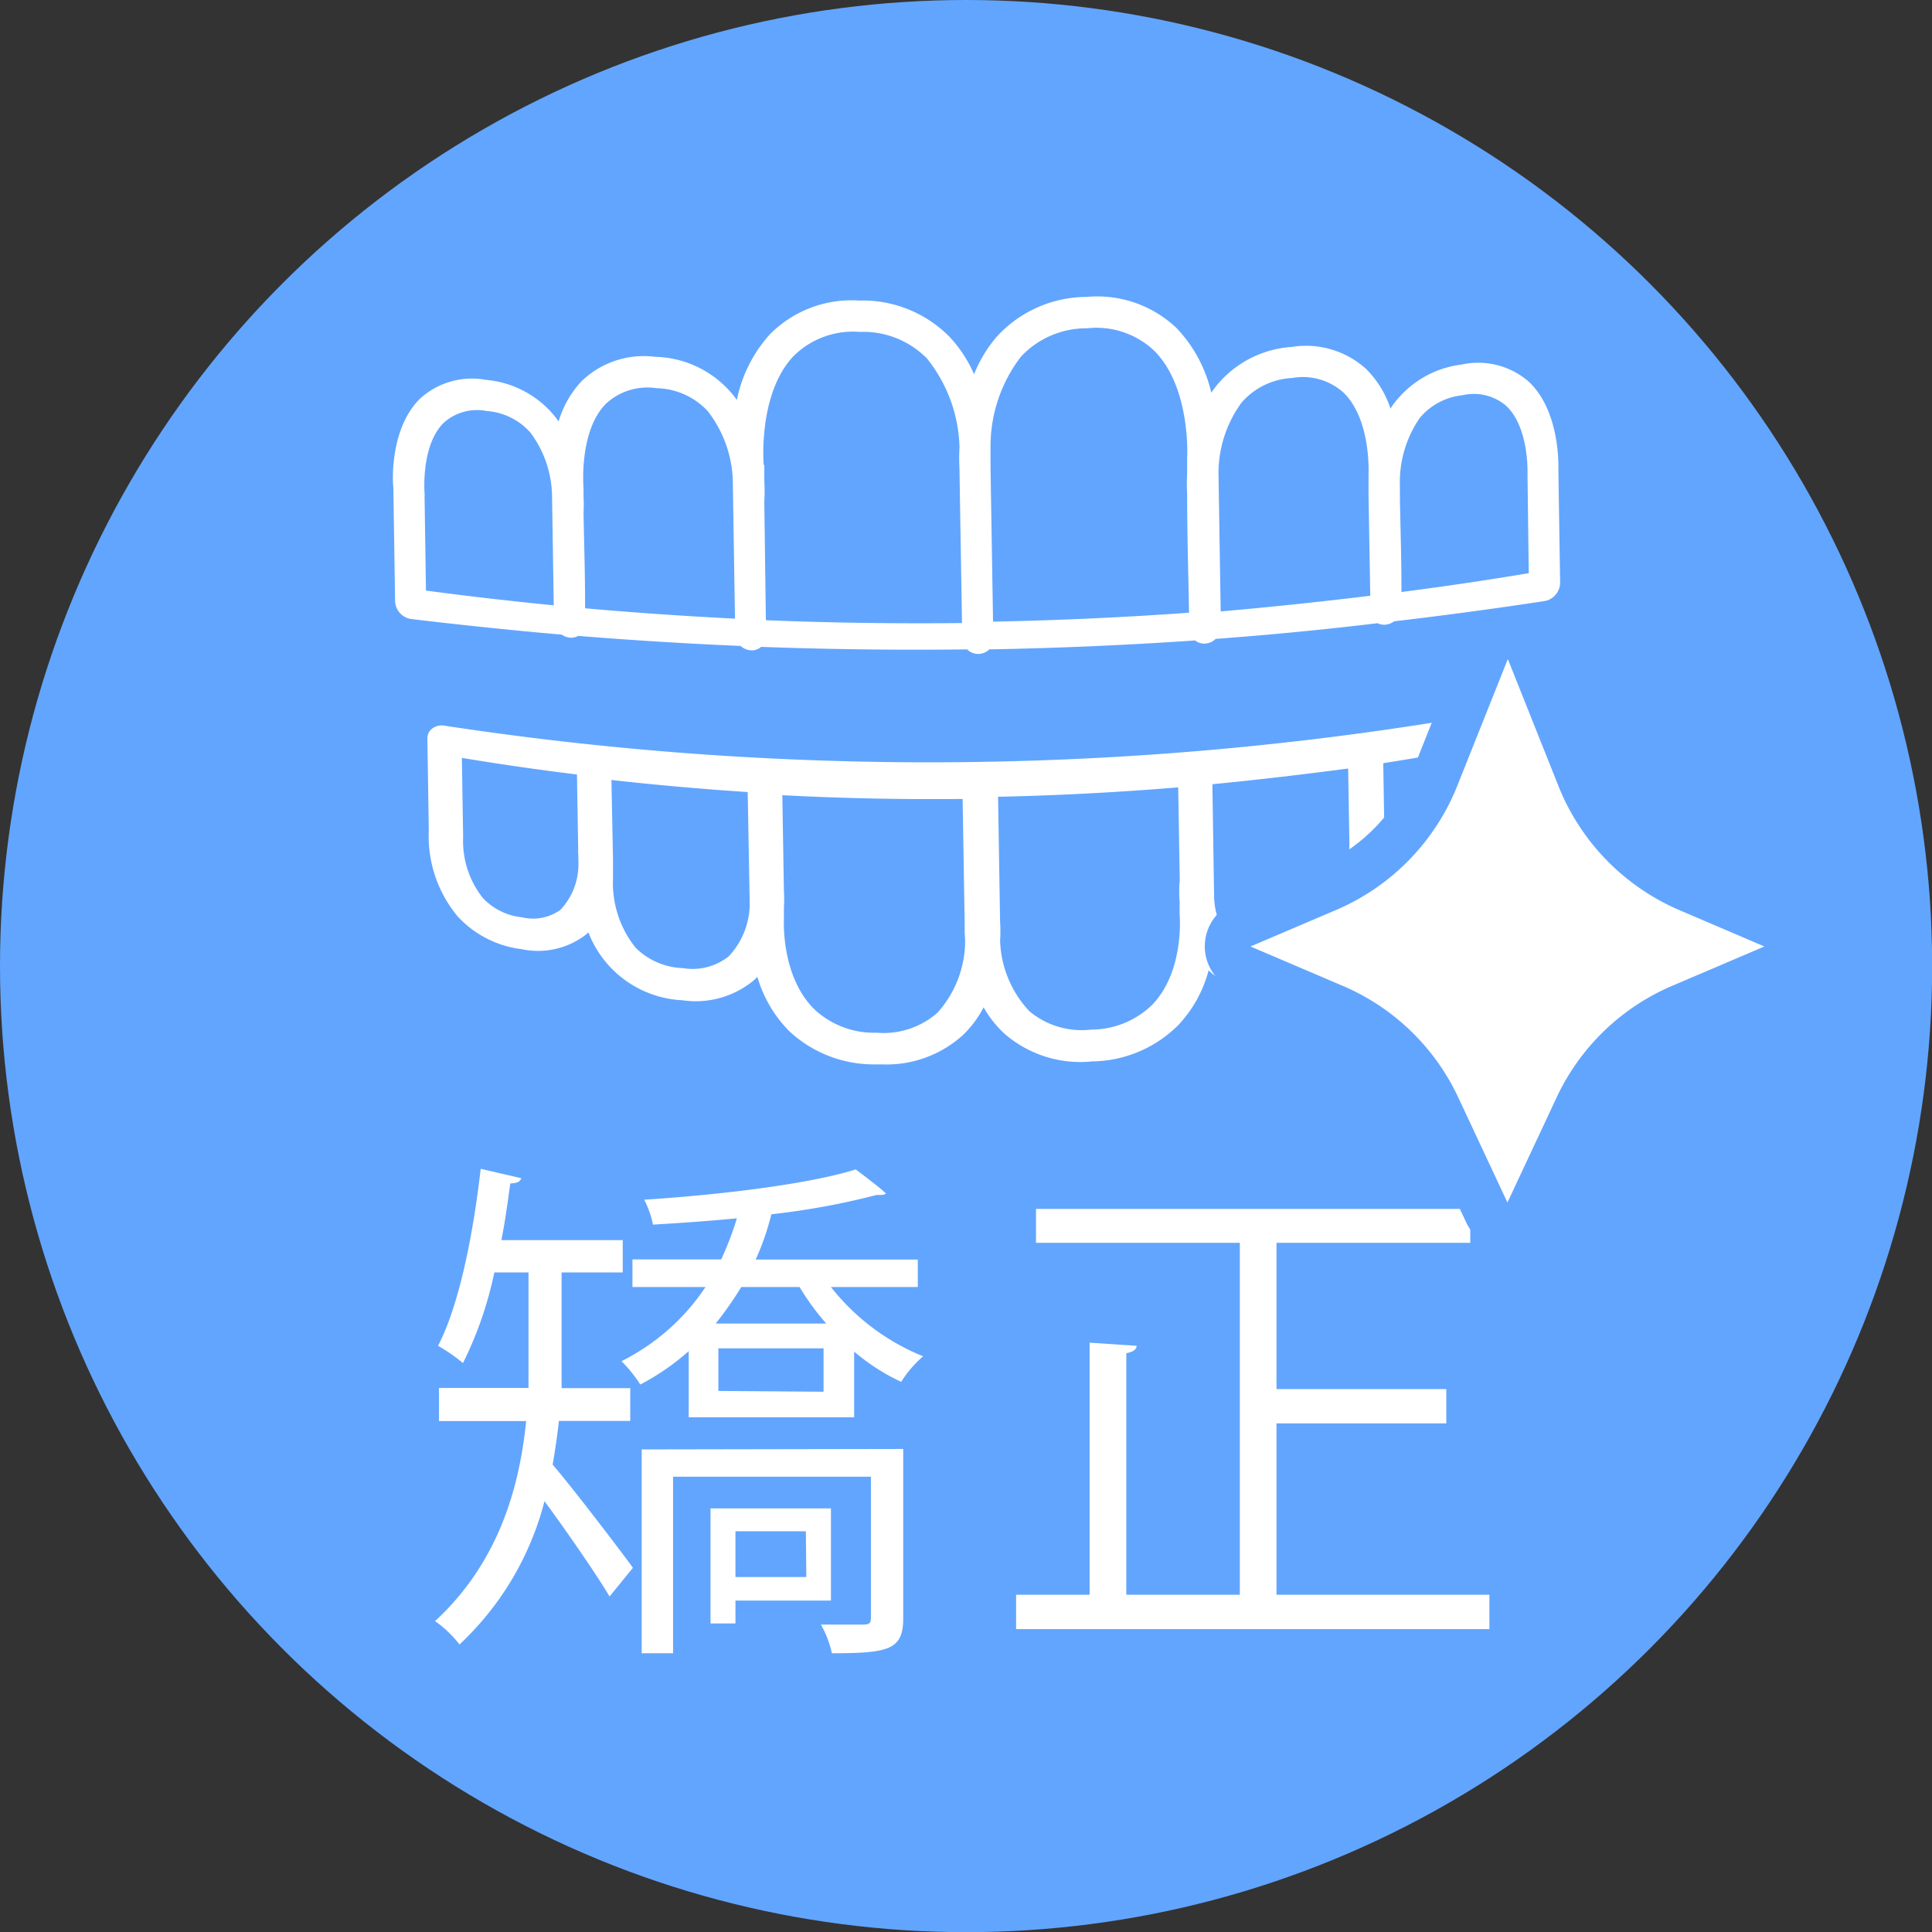
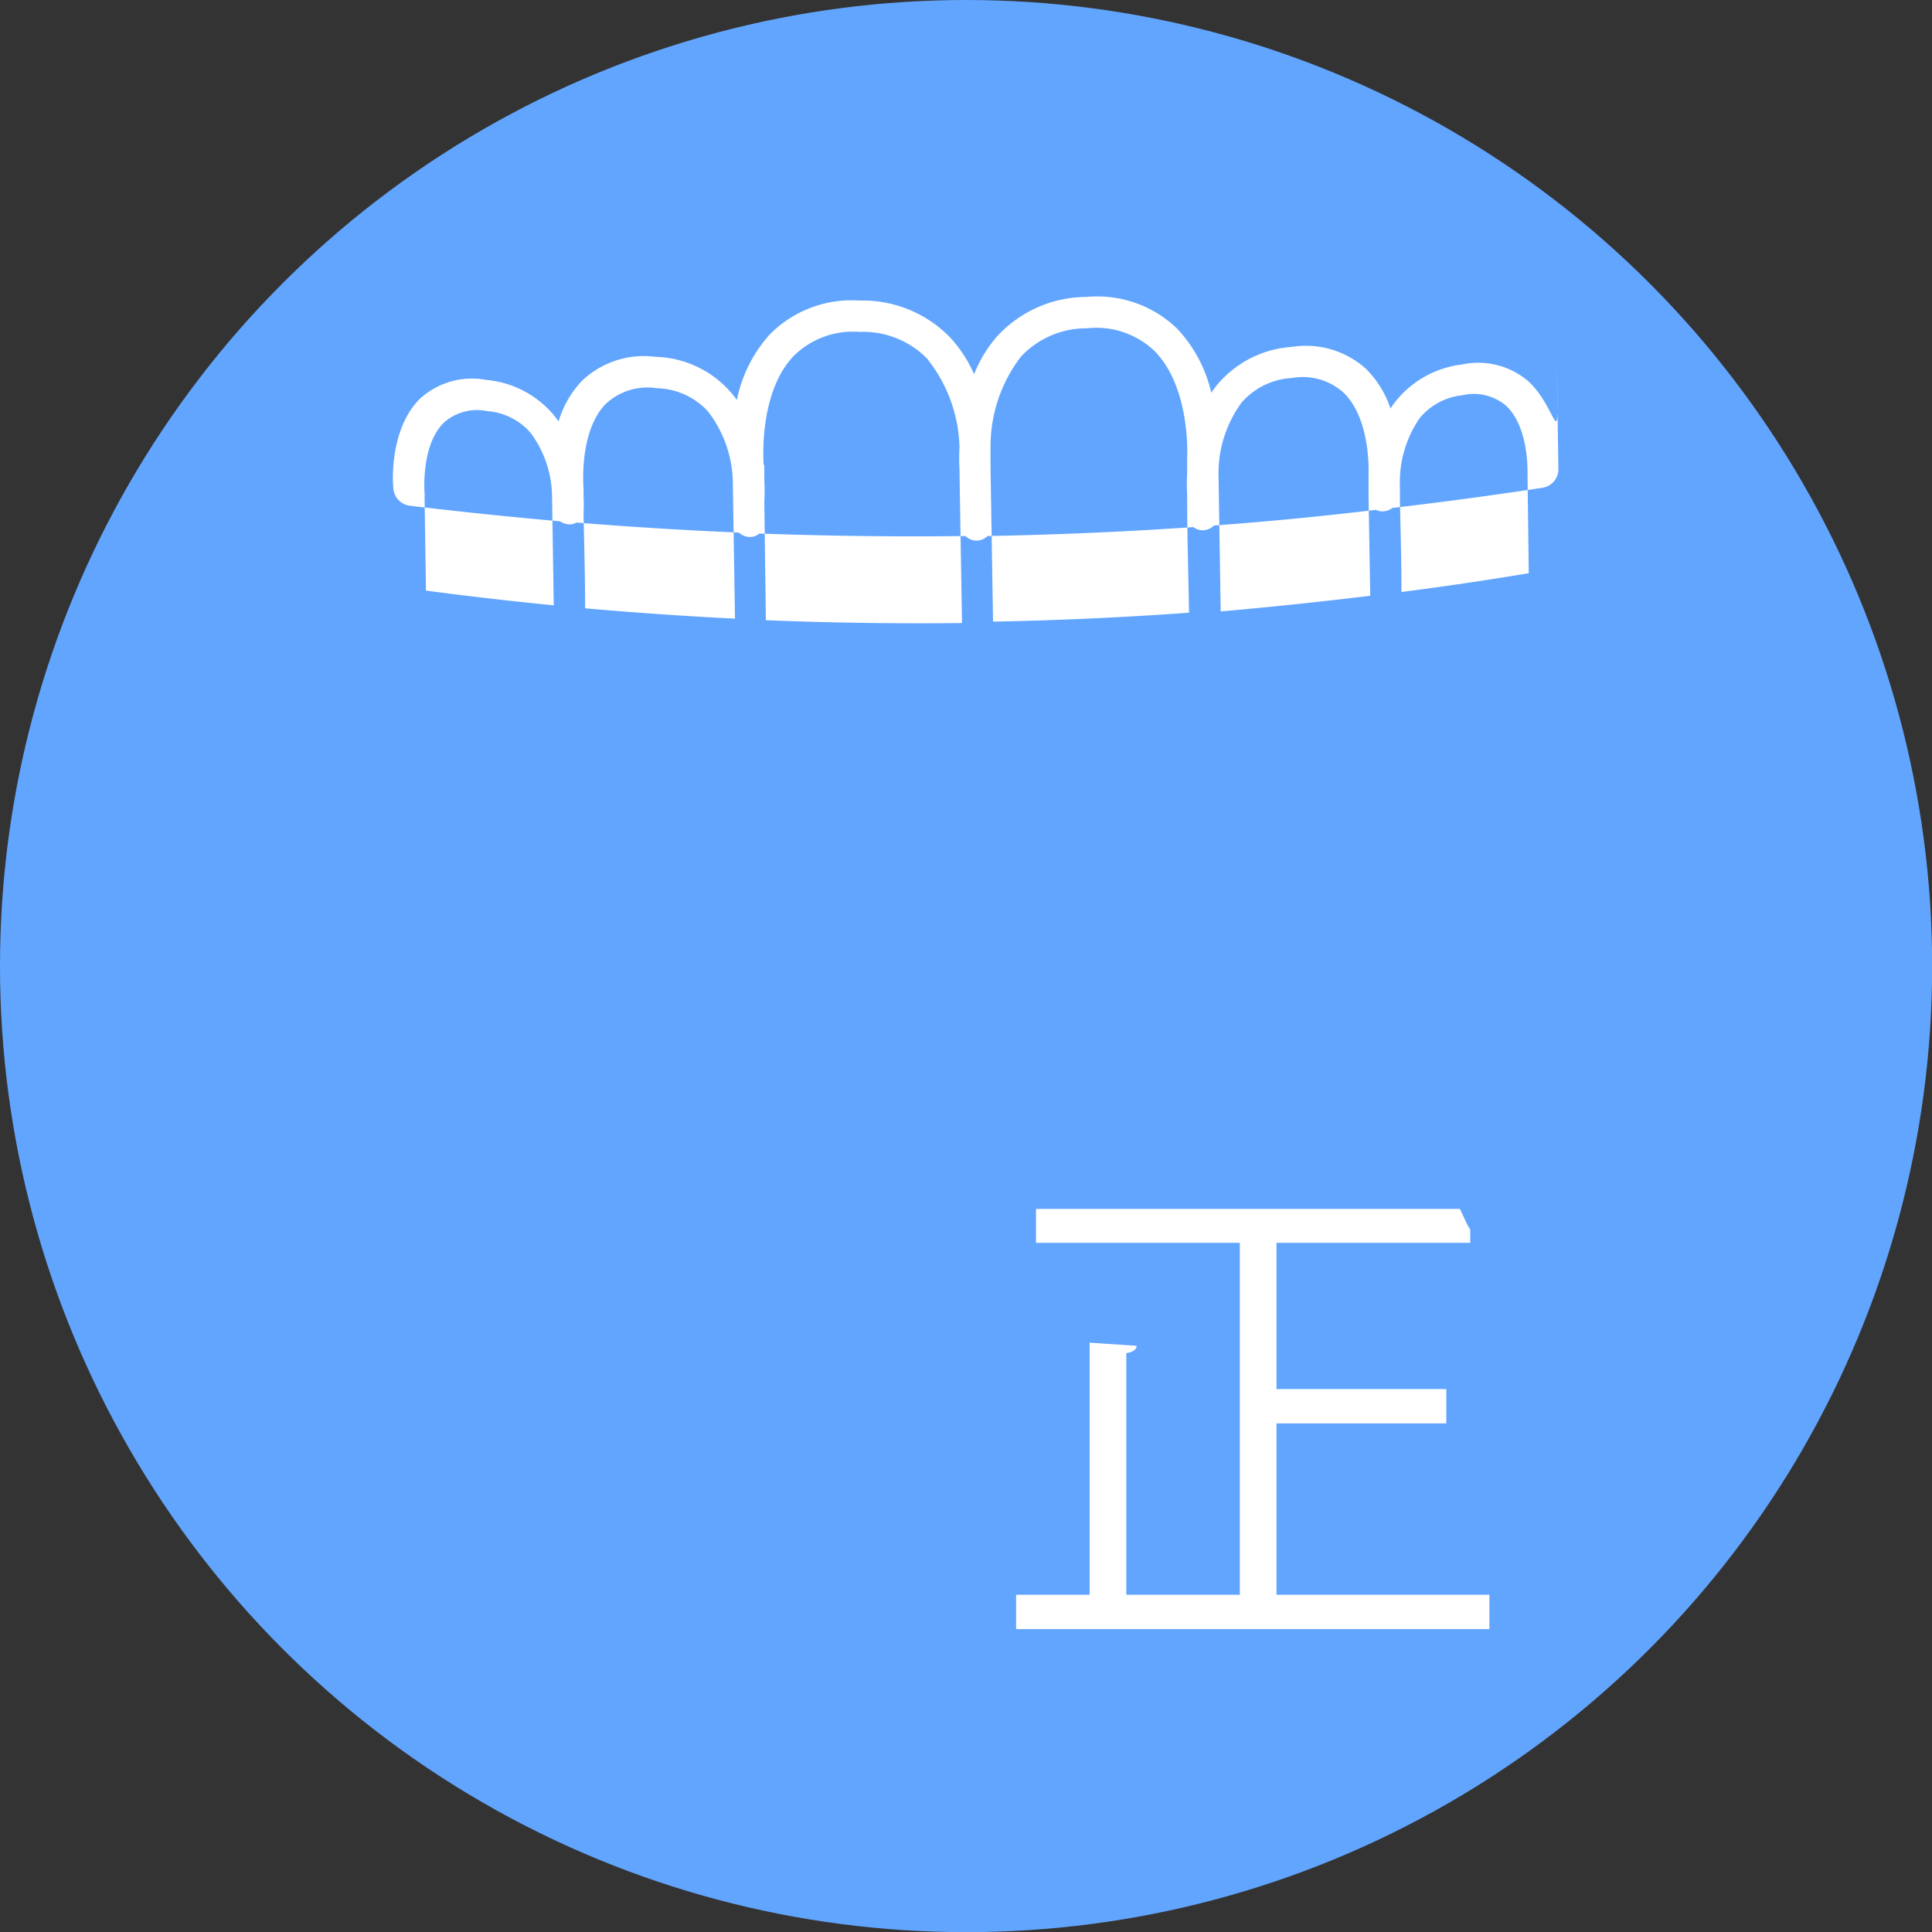
<svg xmlns="http://www.w3.org/2000/svg" viewBox="0 0 123.23 123.23">
  <rect x="0" y="0" width="123.23" height="123.23" fill="#333333" stroke="none" />
  <defs>
    <style>.cls-1{fill:#62a5fe;}.cls-2{fill:#fff;}</style>
  </defs>
  <title>icon_ortho</title>
  <g id="レイヤー_2" data-name="レイヤー 2">
    <g id="スライス">
      <circle class="cls-1" cx="61.62" cy="61.62" r="61.62" />
-       <path class="cls-2" d="M40.2,90.63H35.65q-.15,1.35-.4,2.79c1.26,1.46,4.38,5.55,5.12,6.58l-1.49,1.83c-.8-1.36-2.76-4.19-4.15-6.08a19,19,0,0,1-5.42,9.14,7.37,7.37,0,0,0-1.56-1.49c4-3.69,5.38-8.44,5.81-12.76H28V88.53h5.71c0-.63,0-1.26,0-1.86V81.16H31.53a23.81,23.81,0,0,1-2,5.78,11.24,11.24,0,0,0-1.59-1.1c1.33-2.56,2.23-7,2.72-11.29l2.59.6c-.07.23-.3.33-.7.33-.17,1.2-.33,2.42-.57,3.62h7.74v2.06H35.82v5.55c0,.6,0,1.2,0,1.83H40.2Zm18.34-8.54H53a14.3,14.3,0,0,0,5.88,4.42,7.28,7.28,0,0,0-1.4,1.63,13.27,13.27,0,0,1-3-1.93v4.19H43.93V86.18a15.45,15.45,0,0,1-3.09,2.13,8.75,8.75,0,0,0-1.2-1.49A13.85,13.85,0,0,0,45,82.09H40.34V80.33H46a19.47,19.47,0,0,0,1-2.62c-1.79.17-3.62.3-5.35.4a6.12,6.12,0,0,0-.56-1.59c4.78-.3,10.56-1,13.49-1.93,1.2.9,1.56,1.2,1.93,1.53-.1.1-.23.1-.6.1a47.4,47.4,0,0,1-6.71,1.23,16.66,16.66,0,0,1-1,2.89H58.54Zm-.93,10.33v10.8c0,2-.9,2.23-4.55,2.23a6.47,6.47,0,0,0-.7-1.83h2.72c.37,0,.47-.1.47-.43v-9H42.93v11.26h-2v-13ZM53,102.09H46.91v1.46H45.32V96.21H53Zm-.3-17.67A15.66,15.66,0,0,1,51,82.09H47.28a22.61,22.61,0,0,1-1.63,2.33Zm-.17,4.35V86H45.82v2.72Zm-1.13,8.9H46.91v2.92h4.52Z" />
      <path class="cls-2" d="M81.42,101.72H95v2.19H64.81v-2.19H69.5V85.64l3,.2c0,.23-.23.4-.66.47v15.41h7.24V79.27h-13V77.11h27.7v2.16H81.42V88.6H92.25v2.19H81.42Z" />
-       <path class="cls-2" d="M97.46,24.3a4.92,4.92,0,0,0-4.22-1.05,6.38,6.38,0,0,0-4.18,2.3c-.13.16-.26.33-.37.51a6.38,6.38,0,0,0-1.58-2.55,5.72,5.72,0,0,0-4.73-1.38,6.77,6.77,0,0,0-4.68,2.34,6.84,6.84,0,0,0-.44.58,8.86,8.86,0,0,0-2.2-4.11,7.33,7.33,0,0,0-5.76-2,7.78,7.78,0,0,0-5.69,2.5,8.42,8.42,0,0,0-1.48,2.43,8.43,8.43,0,0,0-1.56-2.38,7.78,7.78,0,0,0-5.77-2.32,7.33,7.33,0,0,0-5.69,2.15A8.86,8.86,0,0,0,47,25.51a6.6,6.6,0,0,0-5.2-2.75,5.72,5.72,0,0,0-4.68,1.53,6.38,6.38,0,0,0-1.49,2.59q-.18-.25-.38-.49A6.38,6.38,0,0,0,31,24.23a4.92,4.92,0,0,0-4.19,1.18C25,27.17,25,30.28,25.09,31.12c0,0,0,0,0,0l.11,7.23a1.2,1.2,0,0,0,1,1.13q4.83.58,9.63,1a1.08,1.08,0,0,0,.51.19.91.91,0,0,0,.54-.11q5.19.42,10.36.64a1.05,1.05,0,0,0,.66.28.93.93,0,0,0,.65-.22q6.58.24,13.14.16a1,1,0,0,0,1.41,0q6.56-.12,13.13-.57a.94.94,0,0,0,.66.2,1.05,1.05,0,0,0,.65-.3q5.16-.38,10.33-1a.92.92,0,0,0,.54.09,1.08,1.08,0,0,0,.51-.21q4.78-.56,9.59-1.29a1.2,1.2,0,0,0,1-1.17l-.11-7.11C99.41,29.67,99.5,26.15,97.46,24.3ZM79.19,25.68a4.59,4.59,0,0,1,3.22-1.57,3.89,3.89,0,0,1,3.26.91c1.8,1.71,1.62,5.21,1.62,5.24h0s0,0,0,.07v.87c0,.16,0,.3,0,.41L87.4,38q-4.76.58-9.54,1l-.14-8.8A7.65,7.65,0,0,1,79.19,25.68ZM65.11,22.76a5.7,5.7,0,0,1,4.23-1.82,5.37,5.37,0,0,1,4.28,1.43c2.34,2.33,2.11,6.8,2.1,6.84s0,0,0,0,0,0,0,0l0,1a10.63,10.63,0,0,0,0,1.27h0c0,2.69.07,4.66.12,7.6q-6.24.45-12.5.57l-.16-9.81c0-.09,0-.32,0-.7,0-.2,0-.44,0-.7A9.39,9.39,0,0,1,65.11,22.76ZM48.71,29.64s-.38-4.5,1.89-6.91a5.37,5.37,0,0,1,4.23-1.56,5.7,5.7,0,0,1,4.29,1.69,9.4,9.4,0,0,1,2.08,5.67,12.83,12.83,0,0,0,0,1.4c.06,4,.1,6.13.16,9.81q-6.26.07-12.51-.18L48.75,32v0a11,11,0,0,0,0-1.33v-1ZM38.64,25.76a3.89,3.89,0,0,1,3.23-1,4.59,4.59,0,0,1,3.27,1.46,7.61,7.61,0,0,1,1.6,4.39l.14,8.85q-4.79-.24-9.56-.66c0-2.31-.06-3.89-.1-6.08a9.34,9.34,0,0,0,0-1.05v-.53s0,0,0,0,0,0,0,0S36.9,27.53,38.64,25.76ZM27.08,31.67a1,1,0,0,0,0-.22s-.25-3.06,1.24-4.5a3.18,3.18,0,0,1,2.74-.73,4.09,4.09,0,0,1,2.77,1.37,6.93,6.93,0,0,1,1.38,3.95l.11,7.07q-4.08-.4-8.15-.94Zm70.43,4.89q-4,.67-8.12,1.2c0-2.28-.06-3.85-.1-6a1,1,0,0,0,0-.22s0-.1,0-.25V31a7.23,7.23,0,0,1,1.26-4.33,4.09,4.09,0,0,1,2.73-1.46,3.18,3.18,0,0,1,2.76.65c1.39,1.27,1.4,3.86,1.39,4.37,0,0,0,.05,0,.08Z" />
-       <path class="cls-2" d="M97.76,52s0,0,0,0l-.09-6a.79.79,0,0,0-.3-.62,1,1,0,0,0-.84-.17,205.41,205.41,0,0,1-68.16,1.08,1,1,0,0,0-.83.2.79.79,0,0,0-.28.63l.09,5.85a8,8,0,0,0,1.84,5.48,6.63,6.63,0,0,0,4.08,2.09,5,5,0,0,0,4.08-.91l.18-.16a6.77,6.77,0,0,0,6,4.33,5.8,5.8,0,0,0,4.55-1.27l.23-.22a8.14,8.14,0,0,0,2,3.43,7.9,7.9,0,0,0,5.56,2.15h.41A7.24,7.24,0,0,0,61.44,66a6.83,6.83,0,0,0,1.3-1.75,6.84,6.84,0,0,0,1.36,1.71,7.38,7.38,0,0,0,5.57,1.74,7.9,7.9,0,0,0,5.49-2.32,8.12,8.12,0,0,0,1.93-3.49l.23.21a5.8,5.8,0,0,0,4.59,1.13,6.77,6.77,0,0,0,5.86-4.51l.18.15a5,5,0,0,0,4.11.78,6.63,6.63,0,0,0,4-2.22A8,8,0,0,0,97.76,52Zm-3.32,4.33h0A4,4,0,0,1,92,57.62a3,3,0,0,1-2.46-.41,4,4,0,0,1-1.22-2.82l-.09-5.71c2.51-.4,5-.83,7.3-1.3l.08,4.73a.93.93,0,0,0,0,.22A5.92,5.92,0,0,1,94.44,56.31Zm-8.35-1.57v.46a.43.43,0,0,0,0,0,6.62,6.62,0,0,1-1.33,4.56,4.5,4.5,0,0,1-2.93,1.38,3.72,3.72,0,0,1-2.95-.66,4.78,4.78,0,0,1-1.44-3.29l-.11-7.19c2.91-.28,5.82-.63,8.66-1l.08,4.83A7,7,0,0,0,86.09,54.74ZM75.24,57.49v.81h0s.34,3.63-1.75,5.79a5.56,5.56,0,0,1-3.89,1.58,5.19,5.19,0,0,1-3.93-1.16A6.87,6.87,0,0,1,63.79,60a9.32,9.32,0,0,0,0-1.18l-.13-8c3.87-.08,7.74-.29,11.49-.6l.1,6,.16,0h-.17A7.92,7.92,0,0,0,75.24,57.49ZM61.56,60a6.87,6.87,0,0,1-1.76,4.59h0a5.2,5.2,0,0,1-3.89,1.28A5.56,5.56,0,0,1,52,64.43C49.82,62.35,50,58.74,50,58.68a.35.35,0,0,0,0,0v-.8a7.84,7.84,0,0,0,0-1.06h0l-.1-6.1c3.76.2,7.63.28,11.5.24l.13,7.95c0,.07,0,.27,0,.59C61.54,59.62,61.55,59.81,61.56,60ZM47.82,57.65A4.93,4.93,0,0,1,46.48,61a3.72,3.72,0,0,1-2.93.75,4.5,4.5,0,0,1-3-1.29A6.61,6.61,0,0,1,39.1,56v0s0,0,0-.06V55.2c0-.13,0-.24,0-.33L39,49.75c2.86.32,5.78.58,8.69.77Zm-10.93-3v.25a4.25,4.25,0,0,1-1.14,3.13,3,3,0,0,1-2.45.48,4,4,0,0,1-2.5-1.23,5.86,5.86,0,0,1-1.26-3.88.59.59,0,0,0,0-.06l-.08-5c2.34.39,4.81.75,7.34,1.06l.08,4.8a.9.9,0,0,0,0,.22S36.89,54.6,36.89,54.68Z" />
-       <path class="cls-2" d="M96.16,78.16a1.5,1.5,0,0,1-1.36-.86l-3.09-6.6a12.83,12.83,0,0,0-6.54-6.43l-6-2.56a1.5,1.5,0,0,1,0-2.76l5.54-2.37a13,13,0,0,0,6.85-7.16l3.19-8a1.5,1.5,0,0,1,2.79,0l3.19,8a13,13,0,0,0,6.85,7.16l5.54,2.37a1.5,1.5,0,0,1,0,2.76l-6,2.56a12.84,12.84,0,0,0-6.53,6.43l-3.09,6.6A1.5,1.5,0,0,1,96.16,78.16Z" />
+       <path class="cls-2" d="M97.46,24.3a4.92,4.92,0,0,0-4.22-1.05,6.38,6.38,0,0,0-4.18,2.3c-.13.16-.26.33-.37.51a6.38,6.38,0,0,0-1.58-2.55,5.72,5.72,0,0,0-4.73-1.38,6.77,6.77,0,0,0-4.68,2.34,6.84,6.84,0,0,0-.44.58,8.86,8.86,0,0,0-2.2-4.11,7.33,7.33,0,0,0-5.76-2,7.78,7.78,0,0,0-5.69,2.5,8.42,8.42,0,0,0-1.48,2.43,8.43,8.43,0,0,0-1.56-2.38,7.78,7.78,0,0,0-5.77-2.32,7.33,7.33,0,0,0-5.69,2.15A8.86,8.86,0,0,0,47,25.51a6.6,6.6,0,0,0-5.2-2.75,5.72,5.72,0,0,0-4.68,1.53,6.38,6.38,0,0,0-1.49,2.59q-.18-.25-.38-.49A6.38,6.38,0,0,0,31,24.23a4.92,4.92,0,0,0-4.19,1.18C25,27.17,25,30.28,25.09,31.12c0,0,0,0,0,0a1.2,1.2,0,0,0,1,1.13q4.83.58,9.63,1a1.08,1.08,0,0,0,.51.19.91.91,0,0,0,.54-.11q5.19.42,10.36.64a1.05,1.05,0,0,0,.66.28.93.93,0,0,0,.65-.22q6.58.24,13.14.16a1,1,0,0,0,1.41,0q6.56-.12,13.13-.57a.94.94,0,0,0,.66.2,1.05,1.05,0,0,0,.65-.3q5.16-.38,10.33-1a.92.92,0,0,0,.54.09,1.08,1.08,0,0,0,.51-.21q4.78-.56,9.59-1.29a1.2,1.2,0,0,0,1-1.17l-.11-7.11C99.41,29.67,99.5,26.15,97.46,24.3ZM79.19,25.68a4.59,4.59,0,0,1,3.22-1.57,3.89,3.89,0,0,1,3.26.91c1.8,1.71,1.62,5.21,1.62,5.24h0s0,0,0,.07v.87c0,.16,0,.3,0,.41L87.4,38q-4.76.58-9.54,1l-.14-8.8A7.65,7.65,0,0,1,79.19,25.68ZM65.11,22.76a5.7,5.7,0,0,1,4.23-1.82,5.37,5.37,0,0,1,4.28,1.43c2.34,2.33,2.11,6.8,2.1,6.84s0,0,0,0,0,0,0,0l0,1a10.63,10.63,0,0,0,0,1.27h0c0,2.69.07,4.66.12,7.6q-6.24.45-12.5.57l-.16-9.81c0-.09,0-.32,0-.7,0-.2,0-.44,0-.7A9.39,9.39,0,0,1,65.11,22.76ZM48.71,29.64s-.38-4.5,1.89-6.91a5.37,5.37,0,0,1,4.23-1.56,5.7,5.7,0,0,1,4.29,1.69,9.4,9.4,0,0,1,2.08,5.67,12.83,12.83,0,0,0,0,1.4c.06,4,.1,6.13.16,9.81q-6.26.07-12.51-.18L48.75,32v0a11,11,0,0,0,0-1.33v-1ZM38.64,25.76a3.89,3.89,0,0,1,3.23-1,4.59,4.59,0,0,1,3.27,1.46,7.61,7.61,0,0,1,1.6,4.39l.14,8.85q-4.79-.24-9.56-.66c0-2.31-.06-3.89-.1-6.08a9.34,9.34,0,0,0,0-1.05v-.53s0,0,0,0,0,0,0,0S36.9,27.53,38.64,25.76ZM27.08,31.67a1,1,0,0,0,0-.22s-.25-3.06,1.24-4.5a3.18,3.18,0,0,1,2.74-.73,4.09,4.09,0,0,1,2.77,1.37,6.93,6.93,0,0,1,1.38,3.95l.11,7.07q-4.08-.4-8.15-.94Zm70.43,4.89q-4,.67-8.12,1.2c0-2.28-.06-3.85-.1-6a1,1,0,0,0,0-.22s0-.1,0-.25V31a7.23,7.23,0,0,1,1.26-4.33,4.09,4.09,0,0,1,2.73-1.46,3.18,3.18,0,0,1,2.76.65c1.39,1.27,1.4,3.86,1.39,4.37,0,0,0,.05,0,.08Z" />
      <path class="cls-1" d="M96.16,42l3.19,8A14.43,14.43,0,0,0,107,58l5.54,2.37-6,2.56a14.35,14.35,0,0,0-7.3,7.17l-3.09,6.6-3.09-6.6a14.35,14.35,0,0,0-7.3-7.17l-6-2.56L85.32,58A14.43,14.43,0,0,0,93,50l3.19-8m0-3a3,3,0,0,0-2.79,1.89l-3.19,8a11.51,11.51,0,0,1-6,6.34l-5.54,2.37a3,3,0,0,0,0,5.52l6,2.56a11.34,11.34,0,0,1,5.76,5.69l3.09,6.6a3,3,0,0,0,5.43,0l3.09-6.6a11.34,11.34,0,0,1,5.76-5.69l6-2.56a3,3,0,0,0,0-5.52l-5.54-2.37a11.51,11.51,0,0,1-6-6.34l-3.19-8A3,3,0,0,0,96.16,39Z" />
    </g>
  </g>
</svg>